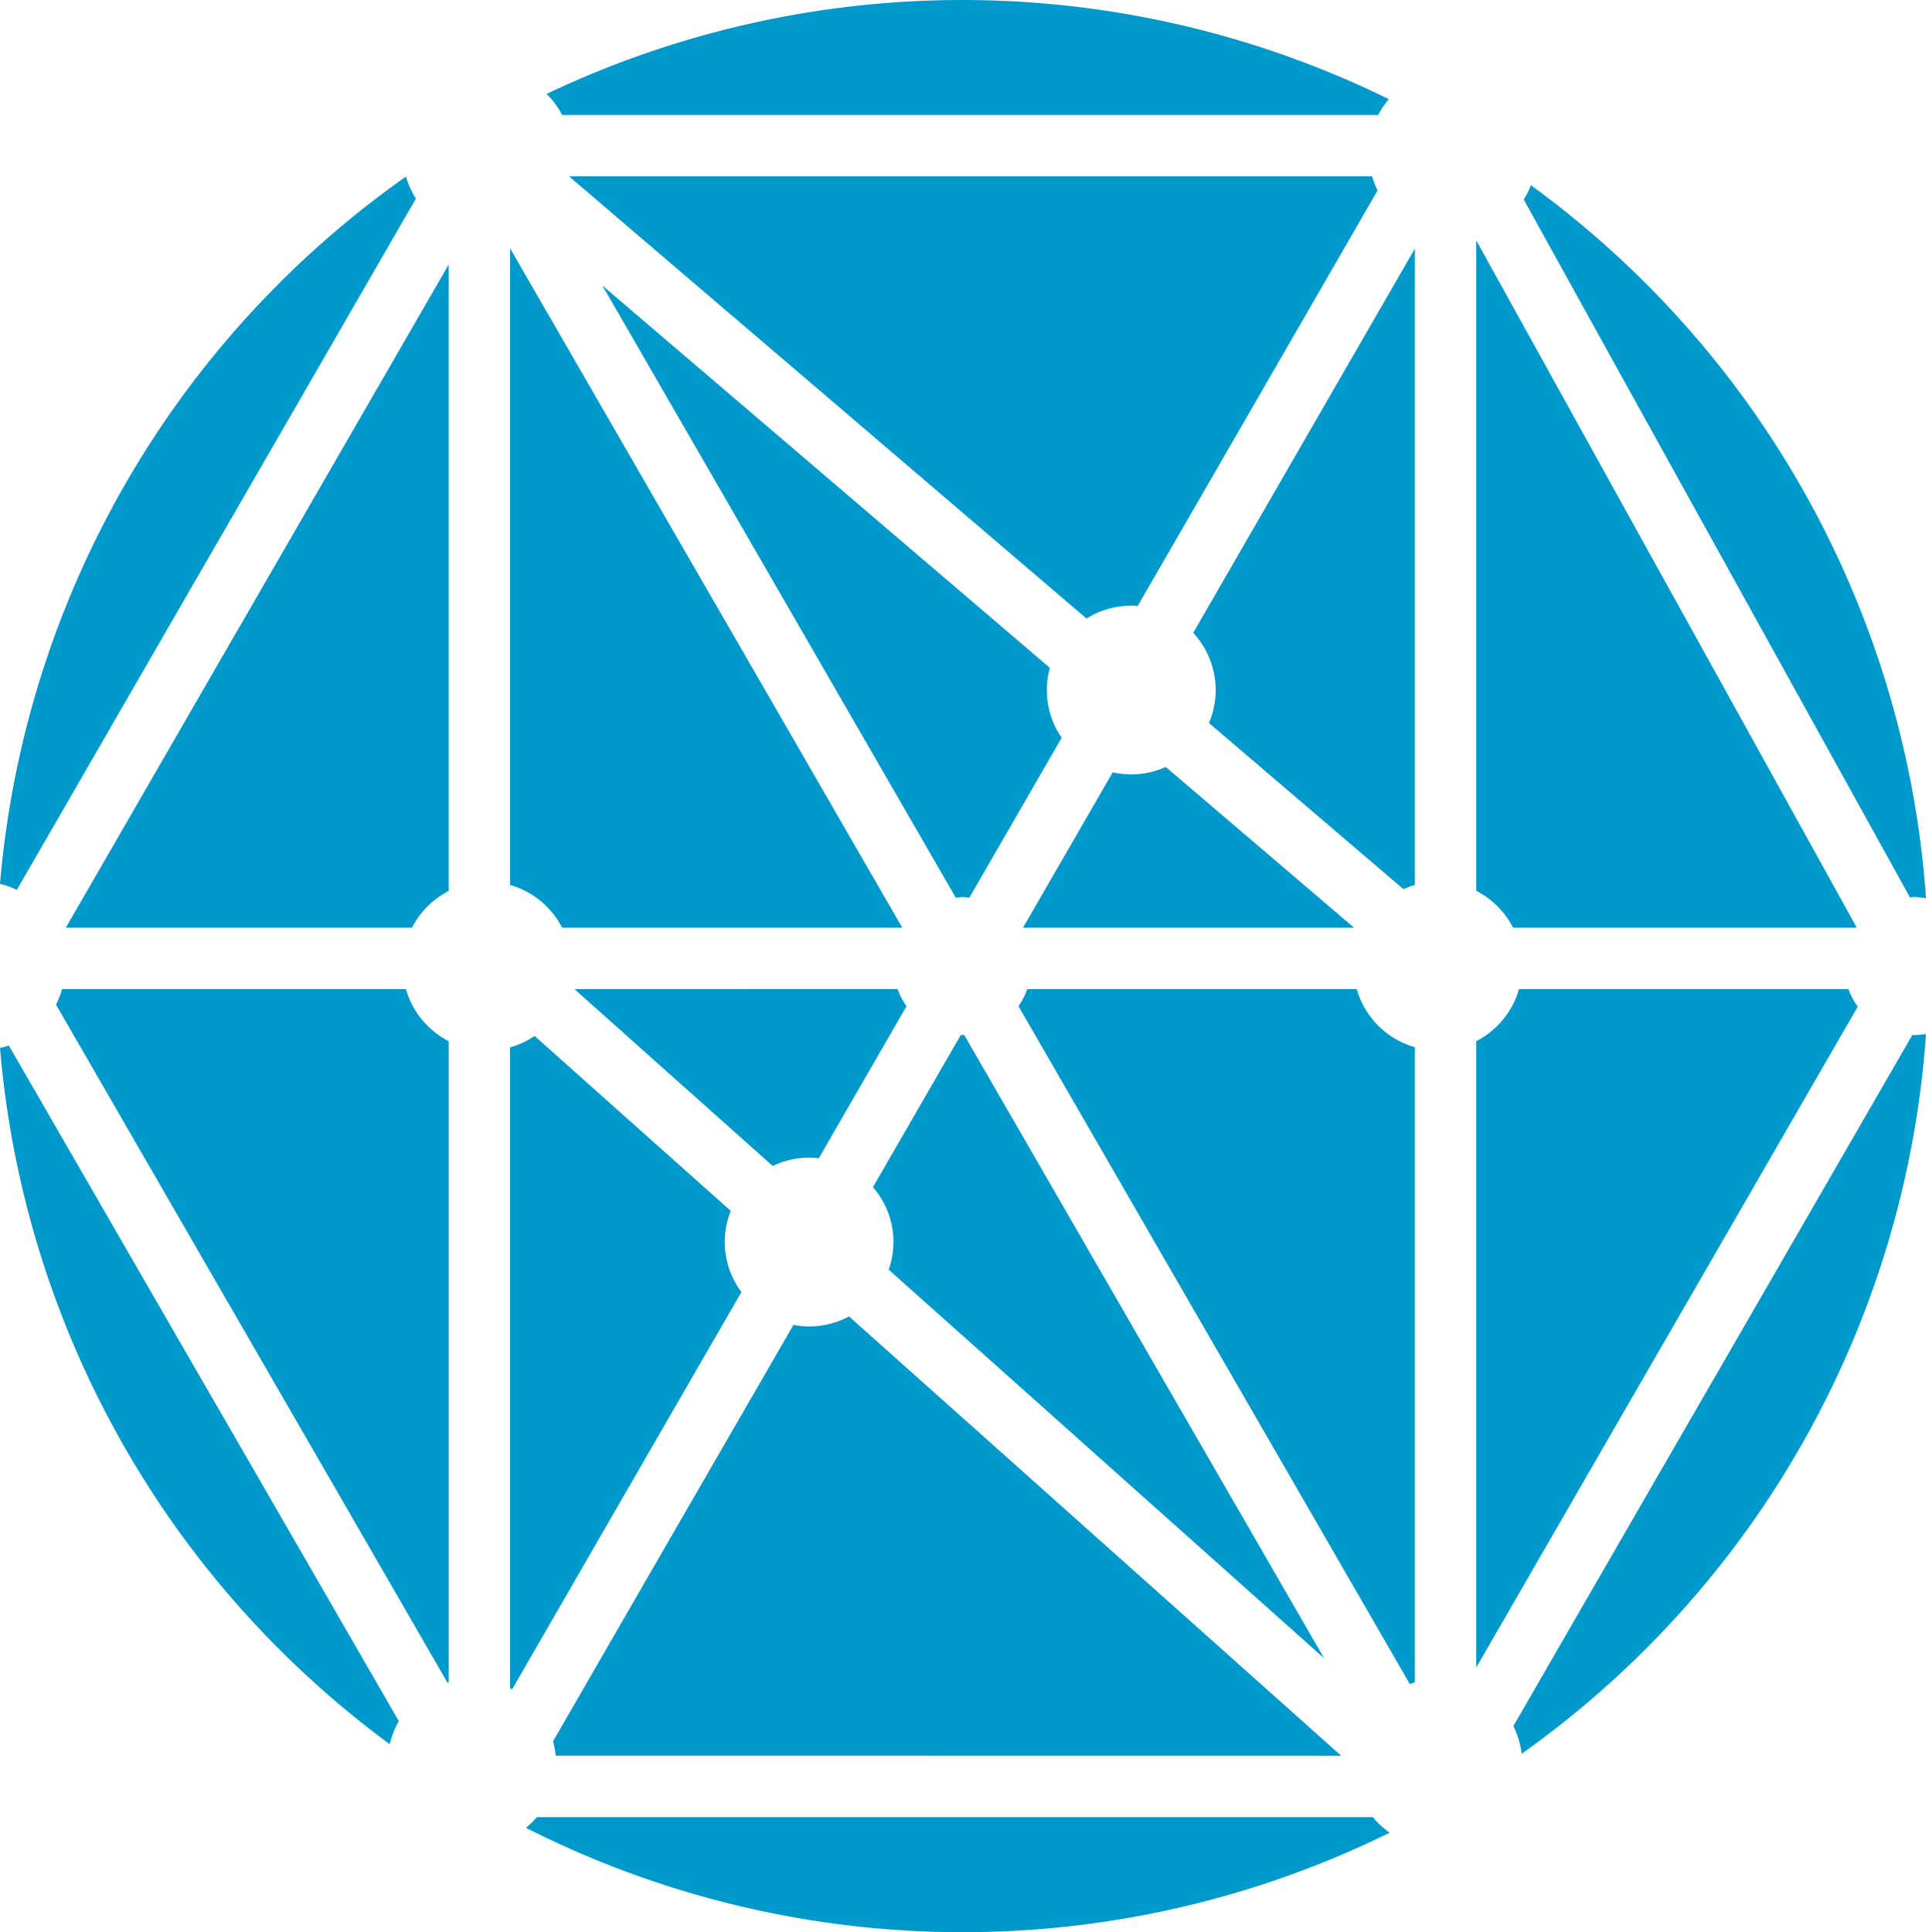
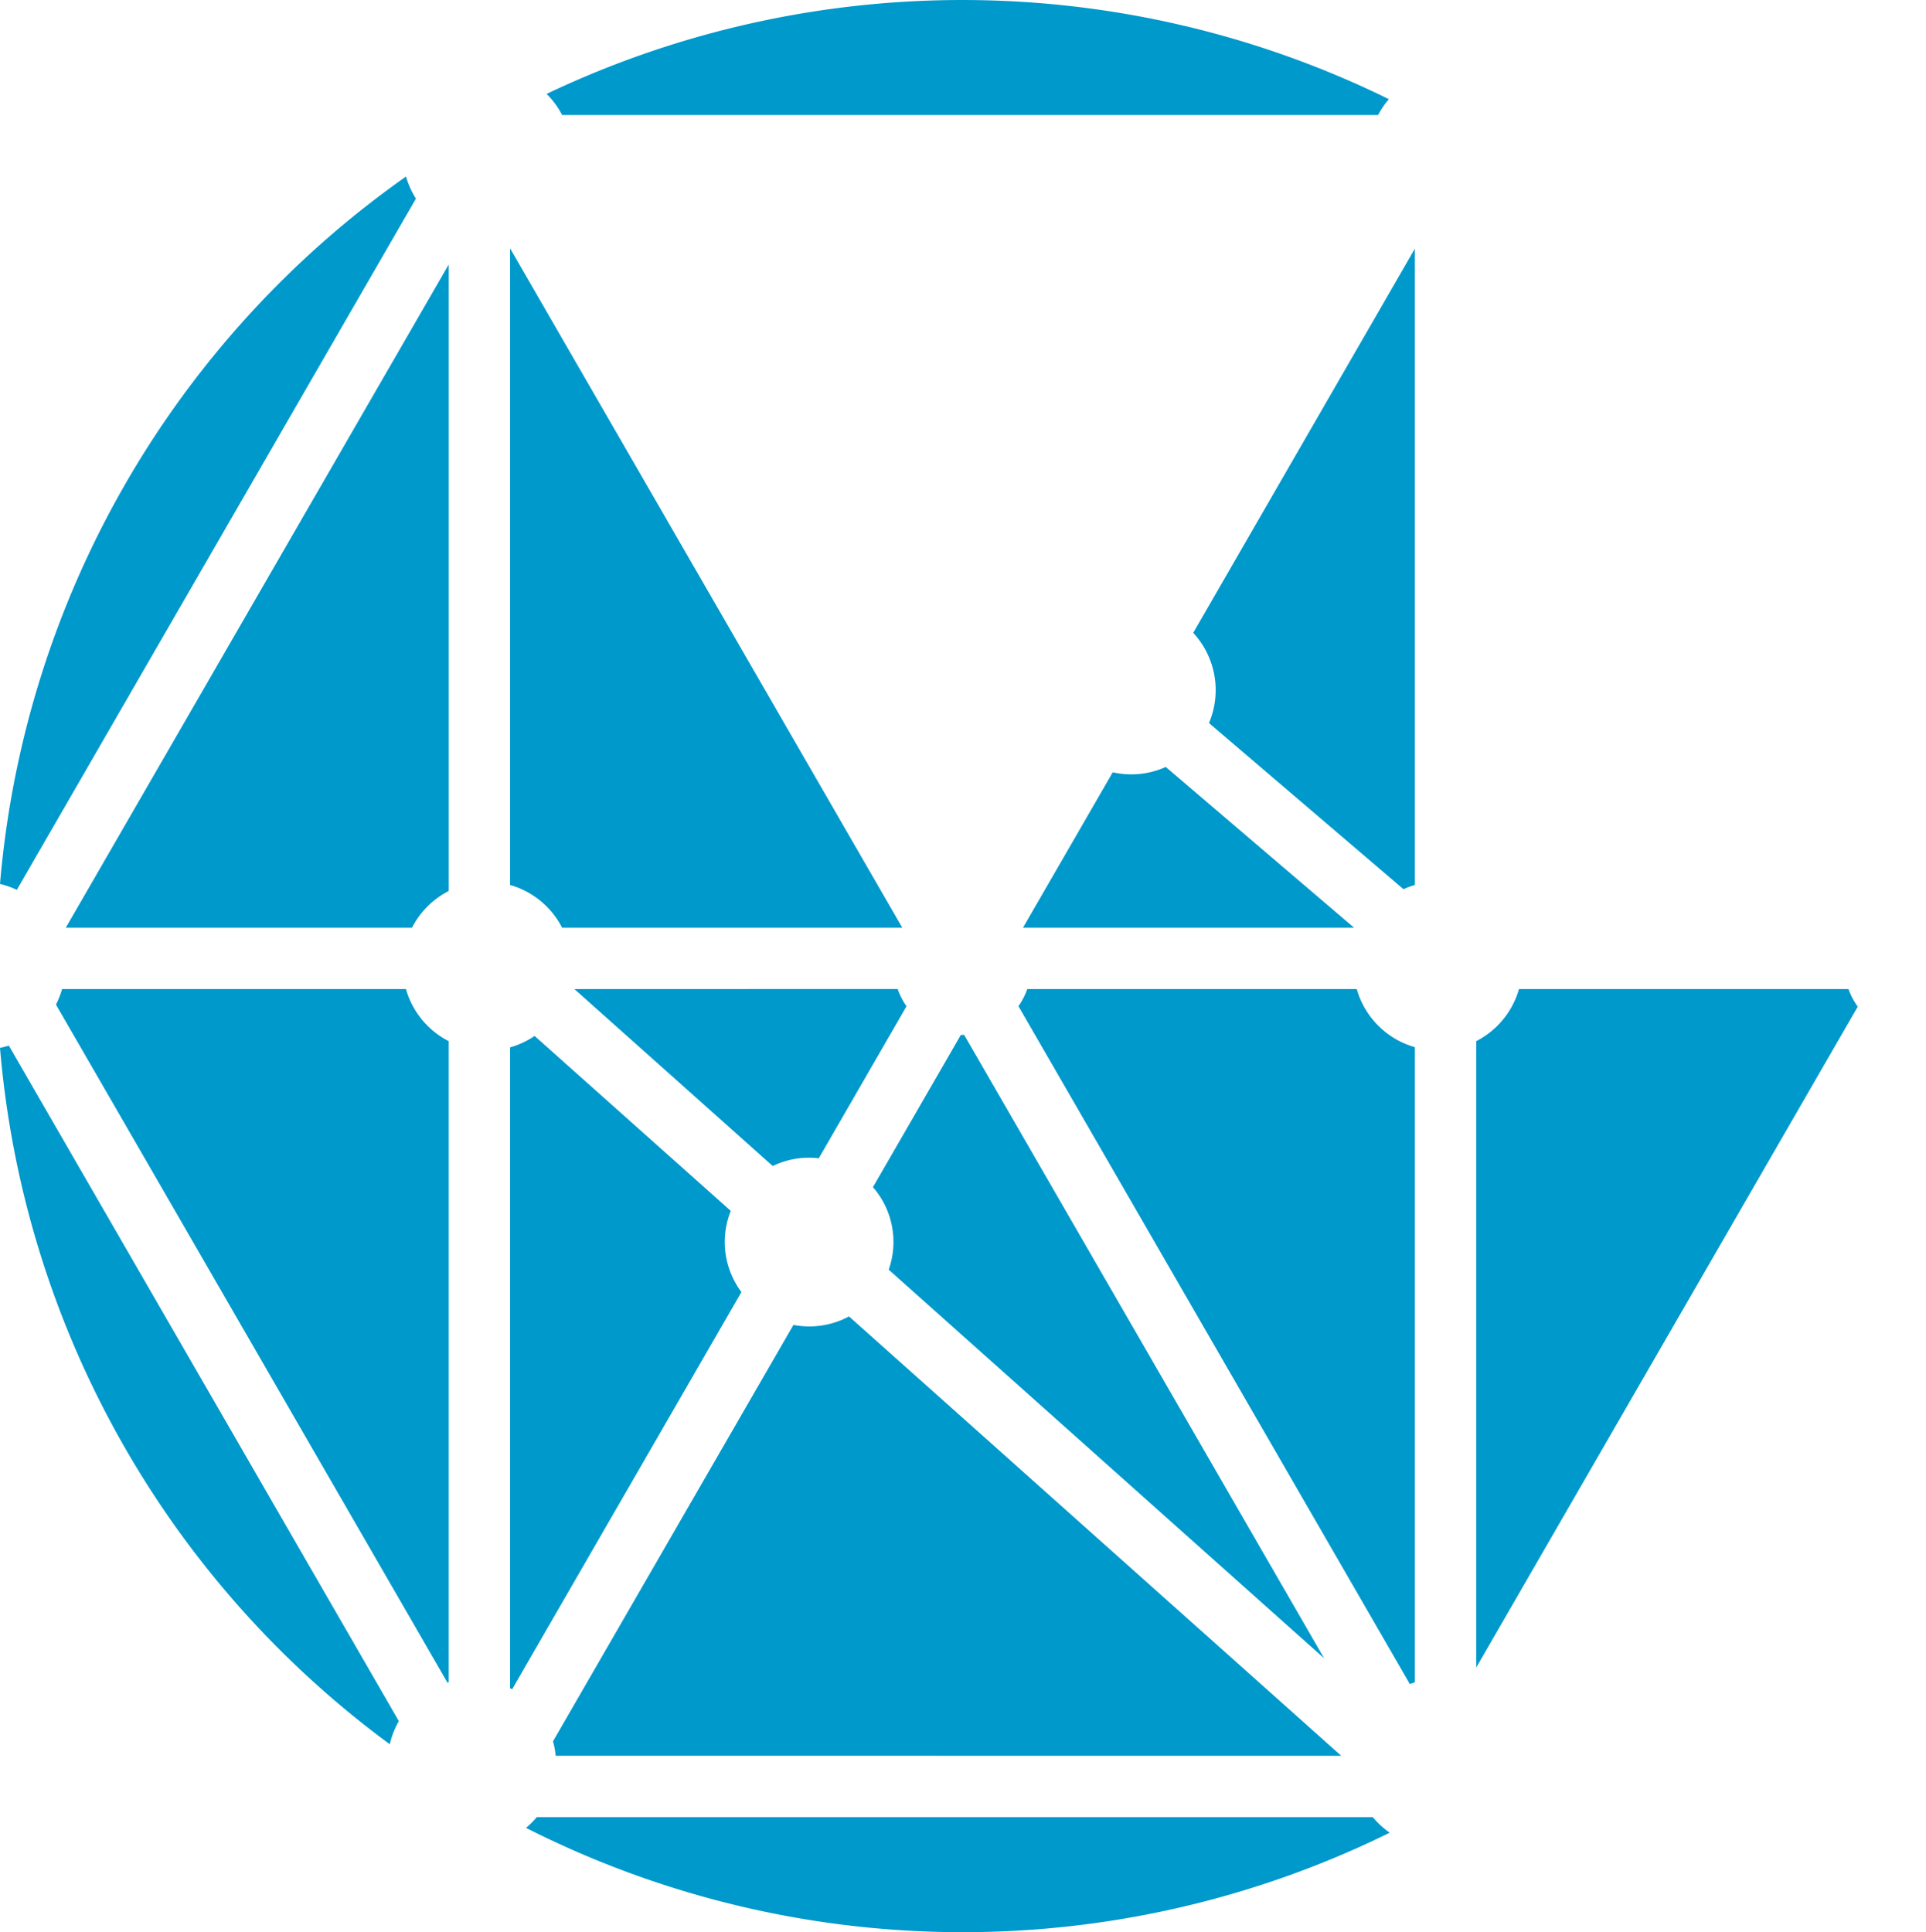
<svg xmlns="http://www.w3.org/2000/svg" viewBox="0 0 399.69 401.01">
  <g fill="#09c">
    <path d="m241.92 159.17a17.34 17.34 0 0 1 -11 1.11l-18.63 32.26h68.71z" />
    <path d="m293.62 183.67v-132.07l-46 79.74a17.49 17.49 0 0 1 3.27 18.72l40.37 34.49a17.57 17.57 0 0 1 2.36-.88z" />
-     <path d="m118.08 36.6 107.4 91.78a17.41 17.41 0 0 1 9.26-2.67 8.66 8.66 0 0 1 1.35.07l49.79-86.24a18 18 0 0 1 -1.13-2.94z" />
    <path d="m105.85 183.67a17.54 17.54 0 0 1 10.8 8.87h70.6l-81.4-141z" />
-     <path d="m316.21 41.42 80.16 144.83c.23 0 .45-.07.68-.07a14.58 14.58 0 0 1 2.64.26 200.2 200.2 0 0 0 -82-148 17.23 17.23 0 0 1 -1.48 2.98z" />
-     <path d="m217.24 143.21a17.48 17.48 0 0 1 .63-4.6l-92.87-79.36 73.36 127.07a12.9 12.9 0 0 1 1.38-.14 13.46 13.46 0 0 1 1.41.14l19.17-33.21a17.33 17.33 0 0 1 -3.08-9.9z" />
    <path d="m274.79 344.17-74.7-129.38h-.69l-18.24 31.59a17.34 17.34 0 0 1 3.27 17.13z" />
    <path d="m11.61 208.49 81.26 140.74.25-.07v-133.08a17.47 17.47 0 0 1 -8.87-10.81h-71.37a17.11 17.11 0 0 1 -1.27 3.22z" />
    <path d="m119.2 205.27 41.16 36.73a17.32 17.32 0 0 1 7.55-1.73 16.65 16.65 0 0 1 2 .13l18.22-31.57a14 14 0 0 1 -1.84-3.57z" />
-     <path d="m314 192.54h71.18l.09-.12-78.92-142.53v135a17.67 17.67 0 0 1 7.65 7.65z" />
    <path d="m3.49 184.68 82.83-143.46a17.48 17.48 0 0 1 -2.06-4.58 200.23 200.23 0 0 0 -84.26 146.82 17.41 17.41 0 0 1 3.49 1.22z" />
    <path d="m82.77 357.2-80.94-140.2c-.59.2-1.21.33-1.83.48a200.2 200.2 0 0 0 80.89 144.52 17.7 17.7 0 0 1 1.88-4.8z" />
    <path d="m284.89 377.13h-173.5a18.07 18.07 0 0 1 -2.23 2.23 200.49 200.49 0 0 0 179.24 1 17.64 17.64 0 0 1 -3.51-3.23z" />
-     <path d="m397.05 214.82h-.2l-82.8 143.41a17.54 17.54 0 0 1 1.72 5.75 200.26 200.26 0 0 0 83.92-149.4 14.57 14.57 0 0 1 -2.64.24z" />
    <path d="m116.65 23.87h169.35a16.71 16.71 0 0 1 2.23-3.29 200.71 200.71 0 0 0 -174.8-1.09 17.57 17.57 0 0 1 3.22 4.38z" />
    <path d="m150.4 257.79a17.33 17.33 0 0 1 1.25-6.48l-40.71-36.31a17.51 17.51 0 0 1 -5.09 2.37v133l.43.22 47.58-82.43a17.45 17.45 0 0 1 -3.46-10.37z" />
    <path d="m278.34 364.4-102.15-91.19a17.48 17.48 0 0 1 -8.28 2.08 18.84 18.84 0 0 1 -3.26-.31l-49.89 86.41a17 17 0 0 1 .55 3z" />
    <path d="m383.6 205.27h-68.38a17.53 17.53 0 0 1 -8.87 10.81v130l79.18-137.16a14.84 14.84 0 0 1 -1.93-3.65z" />
    <path d="m93.12 184.92v-130.02l-79.47 137.64h71.85a17.53 17.53 0 0 1 7.62-7.62z" />
    <path d="m293.62 349.16v-131.83a17.51 17.51 0 0 1 -12.06-12.06h-68.38a14.39 14.39 0 0 1 -1.83 3.55l81.22 140.68c.34-.12.69-.24 1.05-.34z" />
  </g>
</svg>